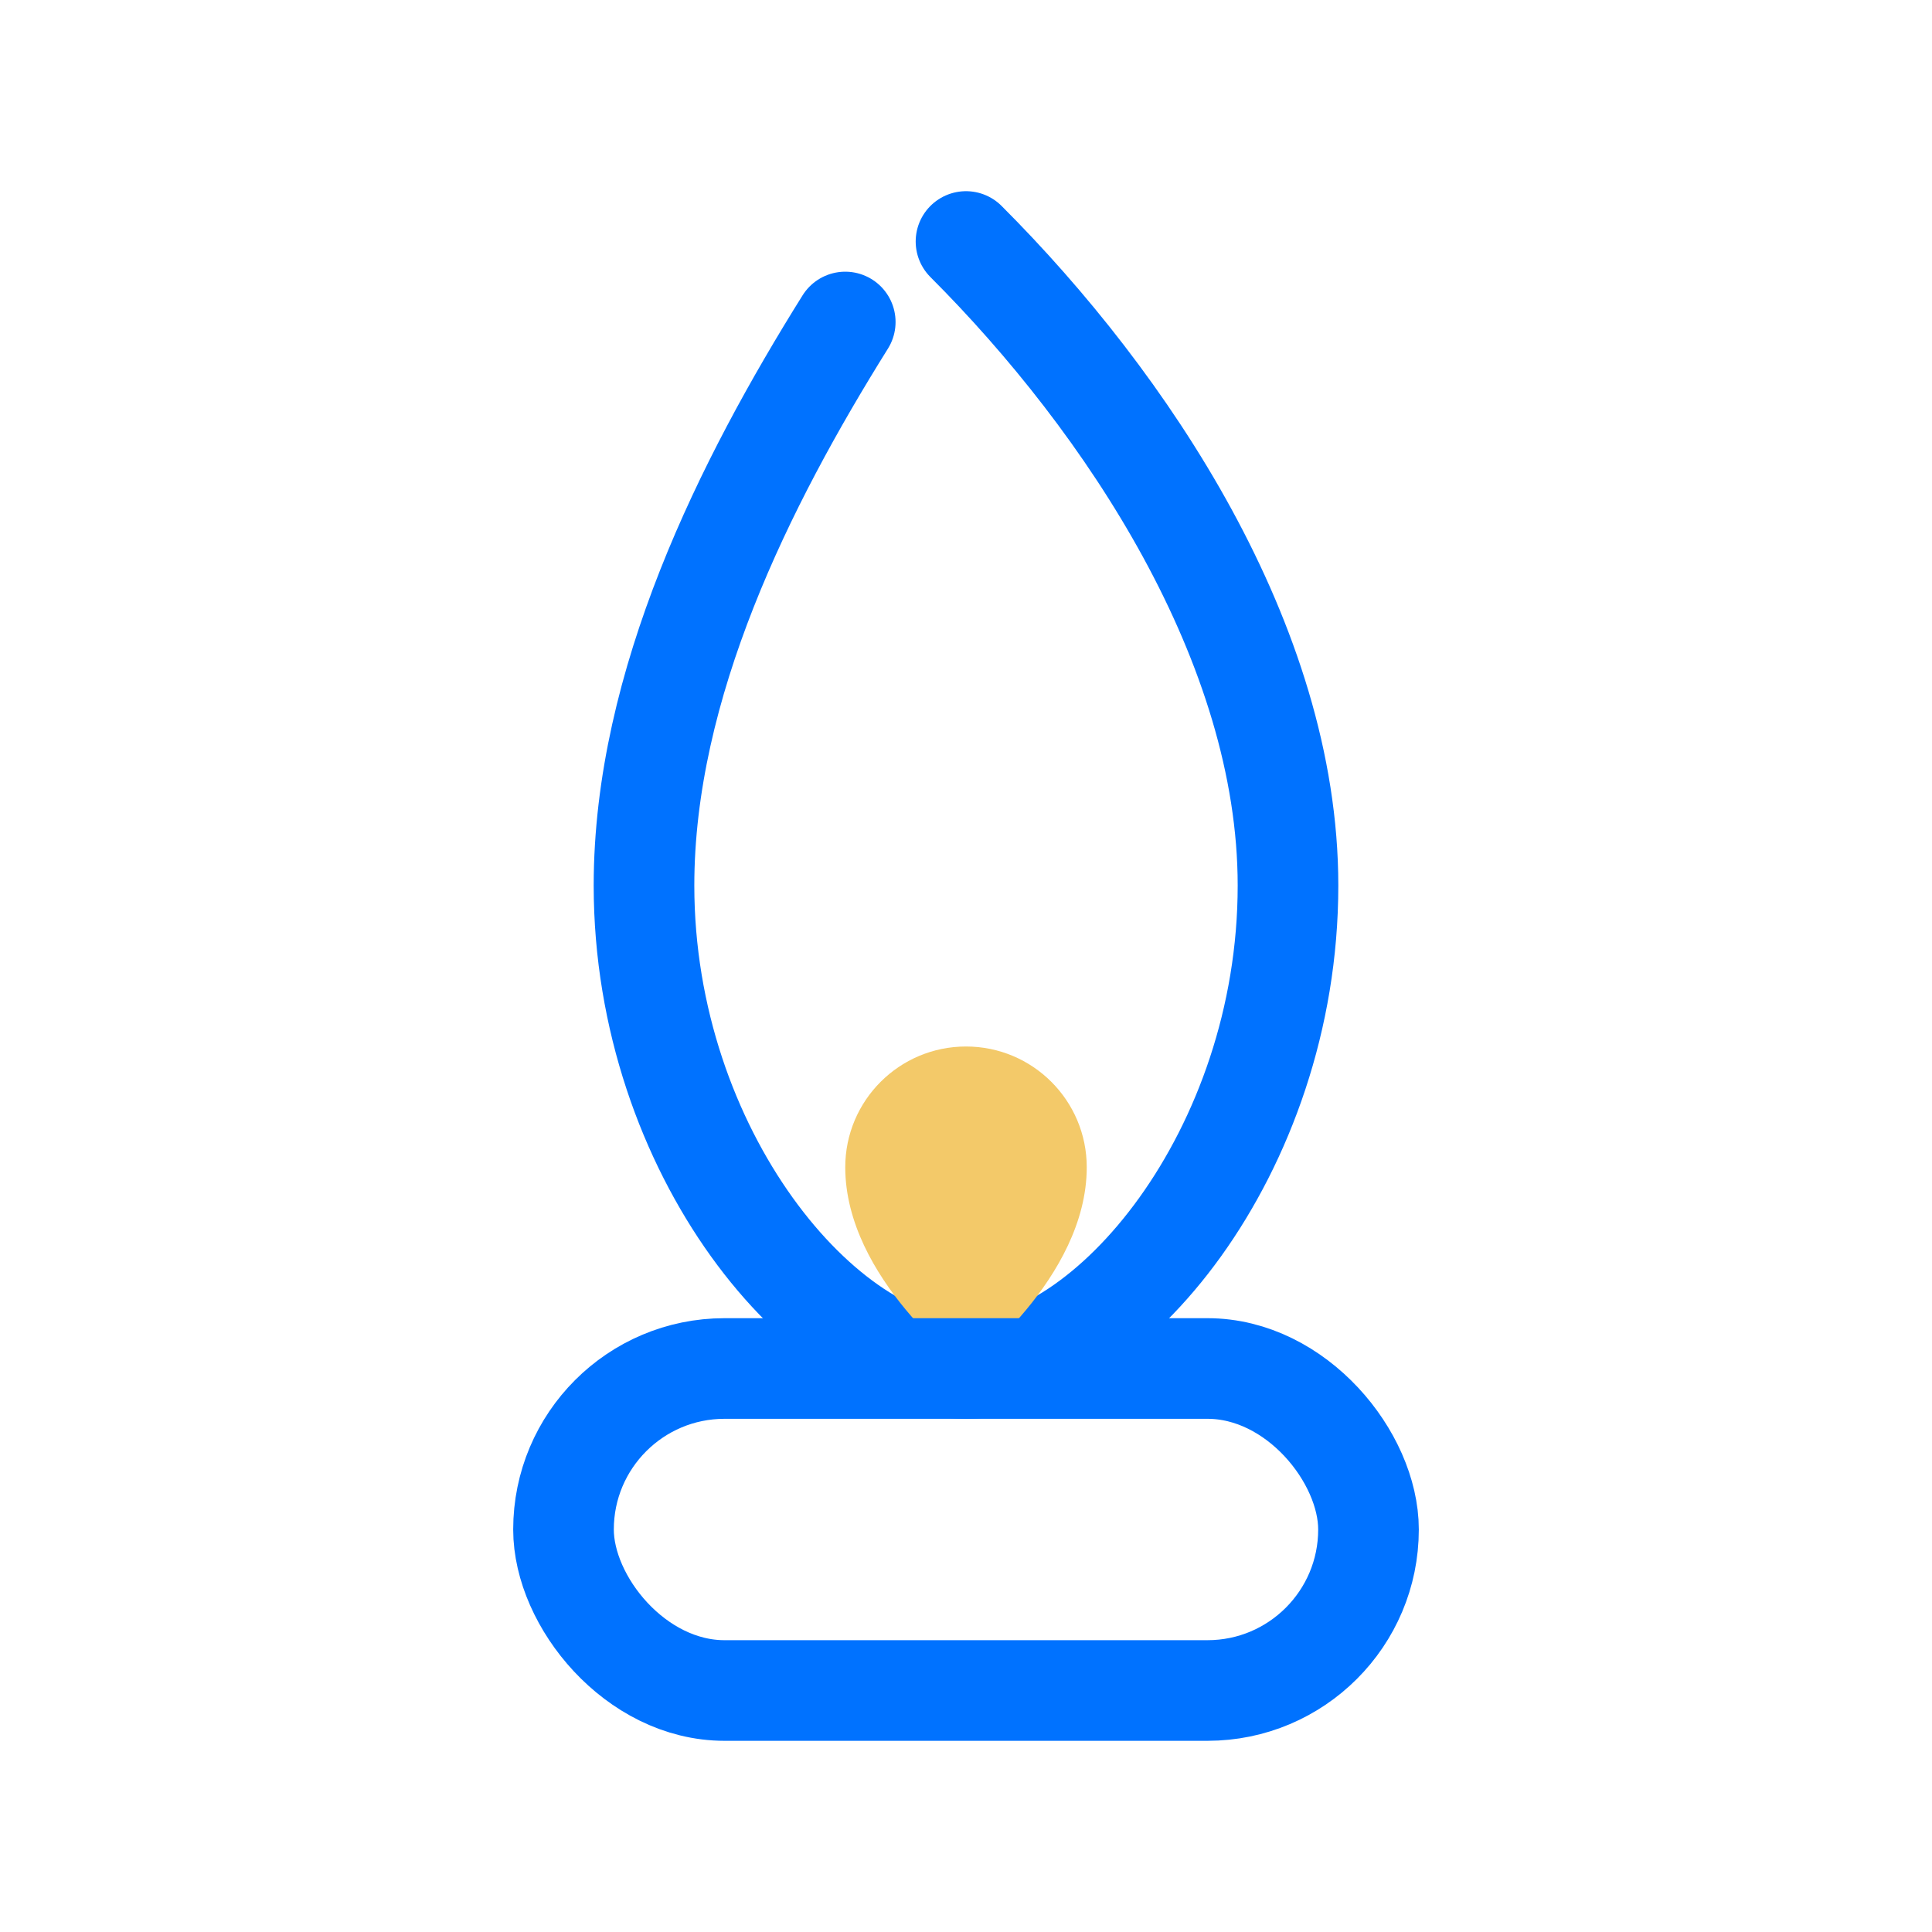
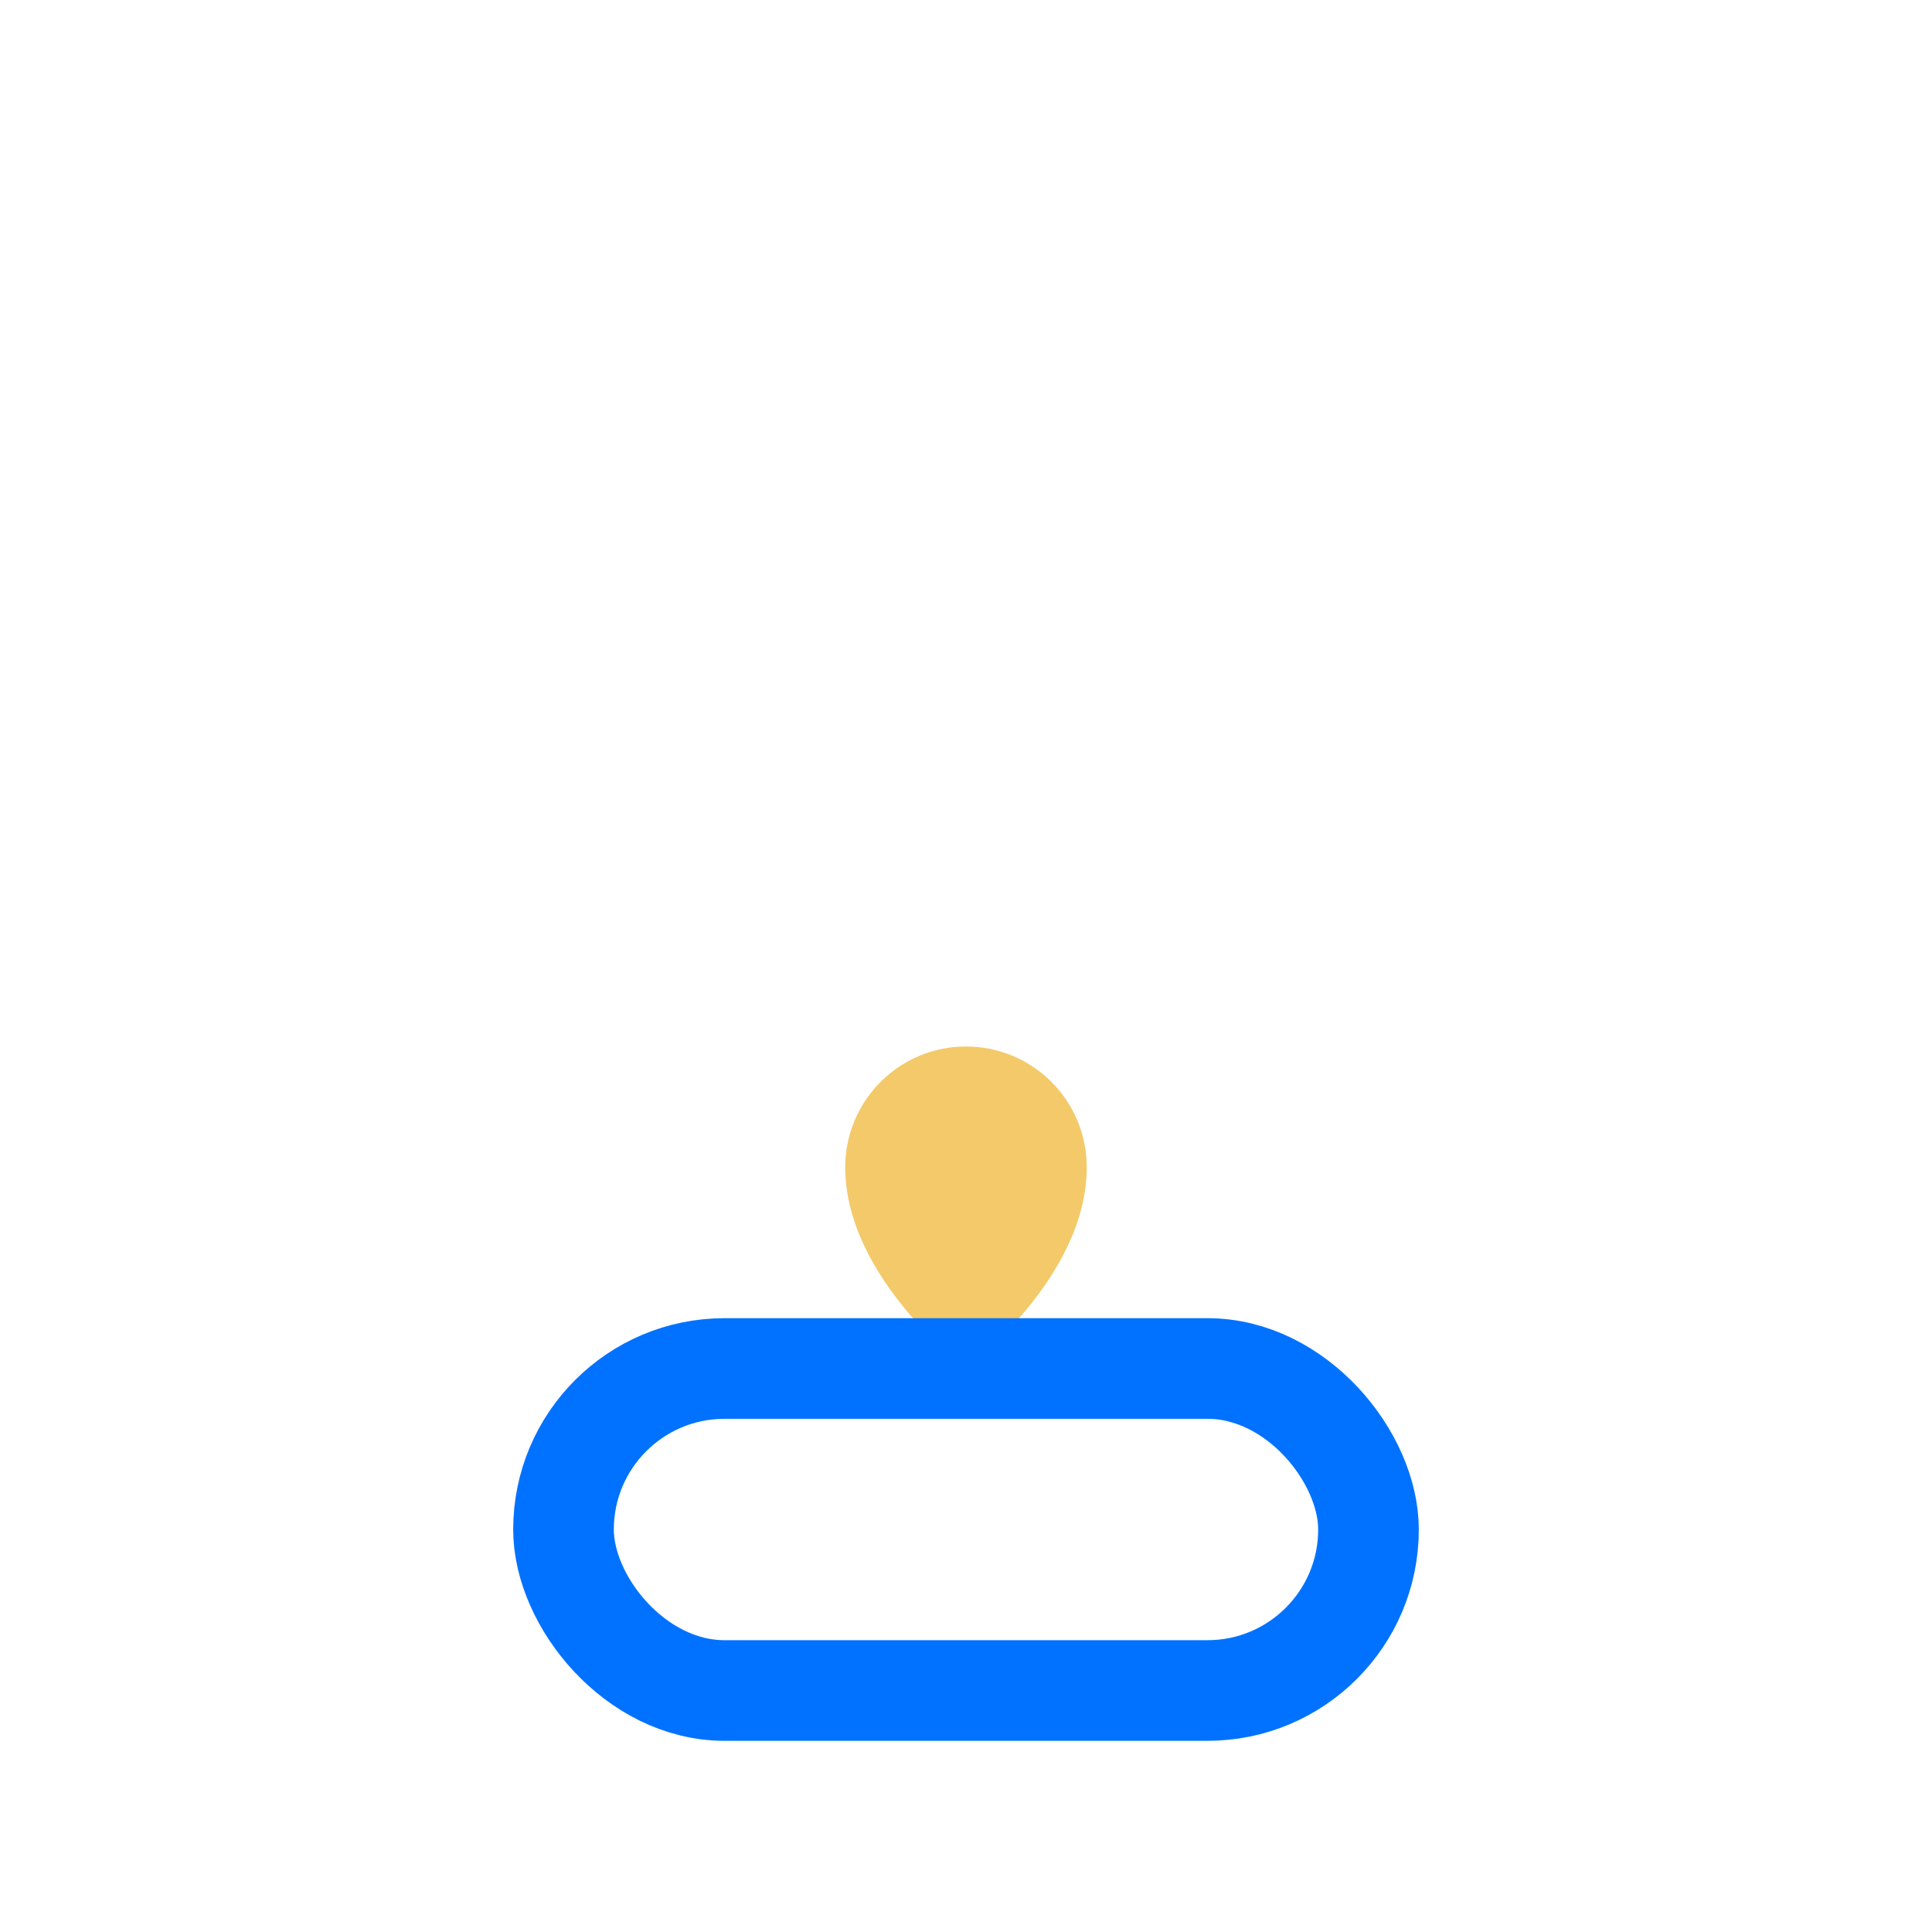
<svg xmlns="http://www.w3.org/2000/svg" width="48" height="48" viewBox="0 0 48 48" fill="none">
-   <path d="M24 6C28 10 32 16 32 22C32 28.627 27.523 34 24 34C20.477 34 16 28.627 16 22C16 17 18.5 12 21 8" stroke="#0072ff" stroke-width="2.5" stroke-linecap="round" stroke-linejoin="round" />
  <path d="M24 26C25.657 26 27 27.343 27 29C27 31.761 24 34 24 34C24 34 21 31.761 21 29C21 27.343 22.343 26 24 26Z" fill="#f3c969" />
  <rect x="14" y="34" width="20" height="8" rx="4" stroke="#0072ff" stroke-width="2.5" />
</svg>